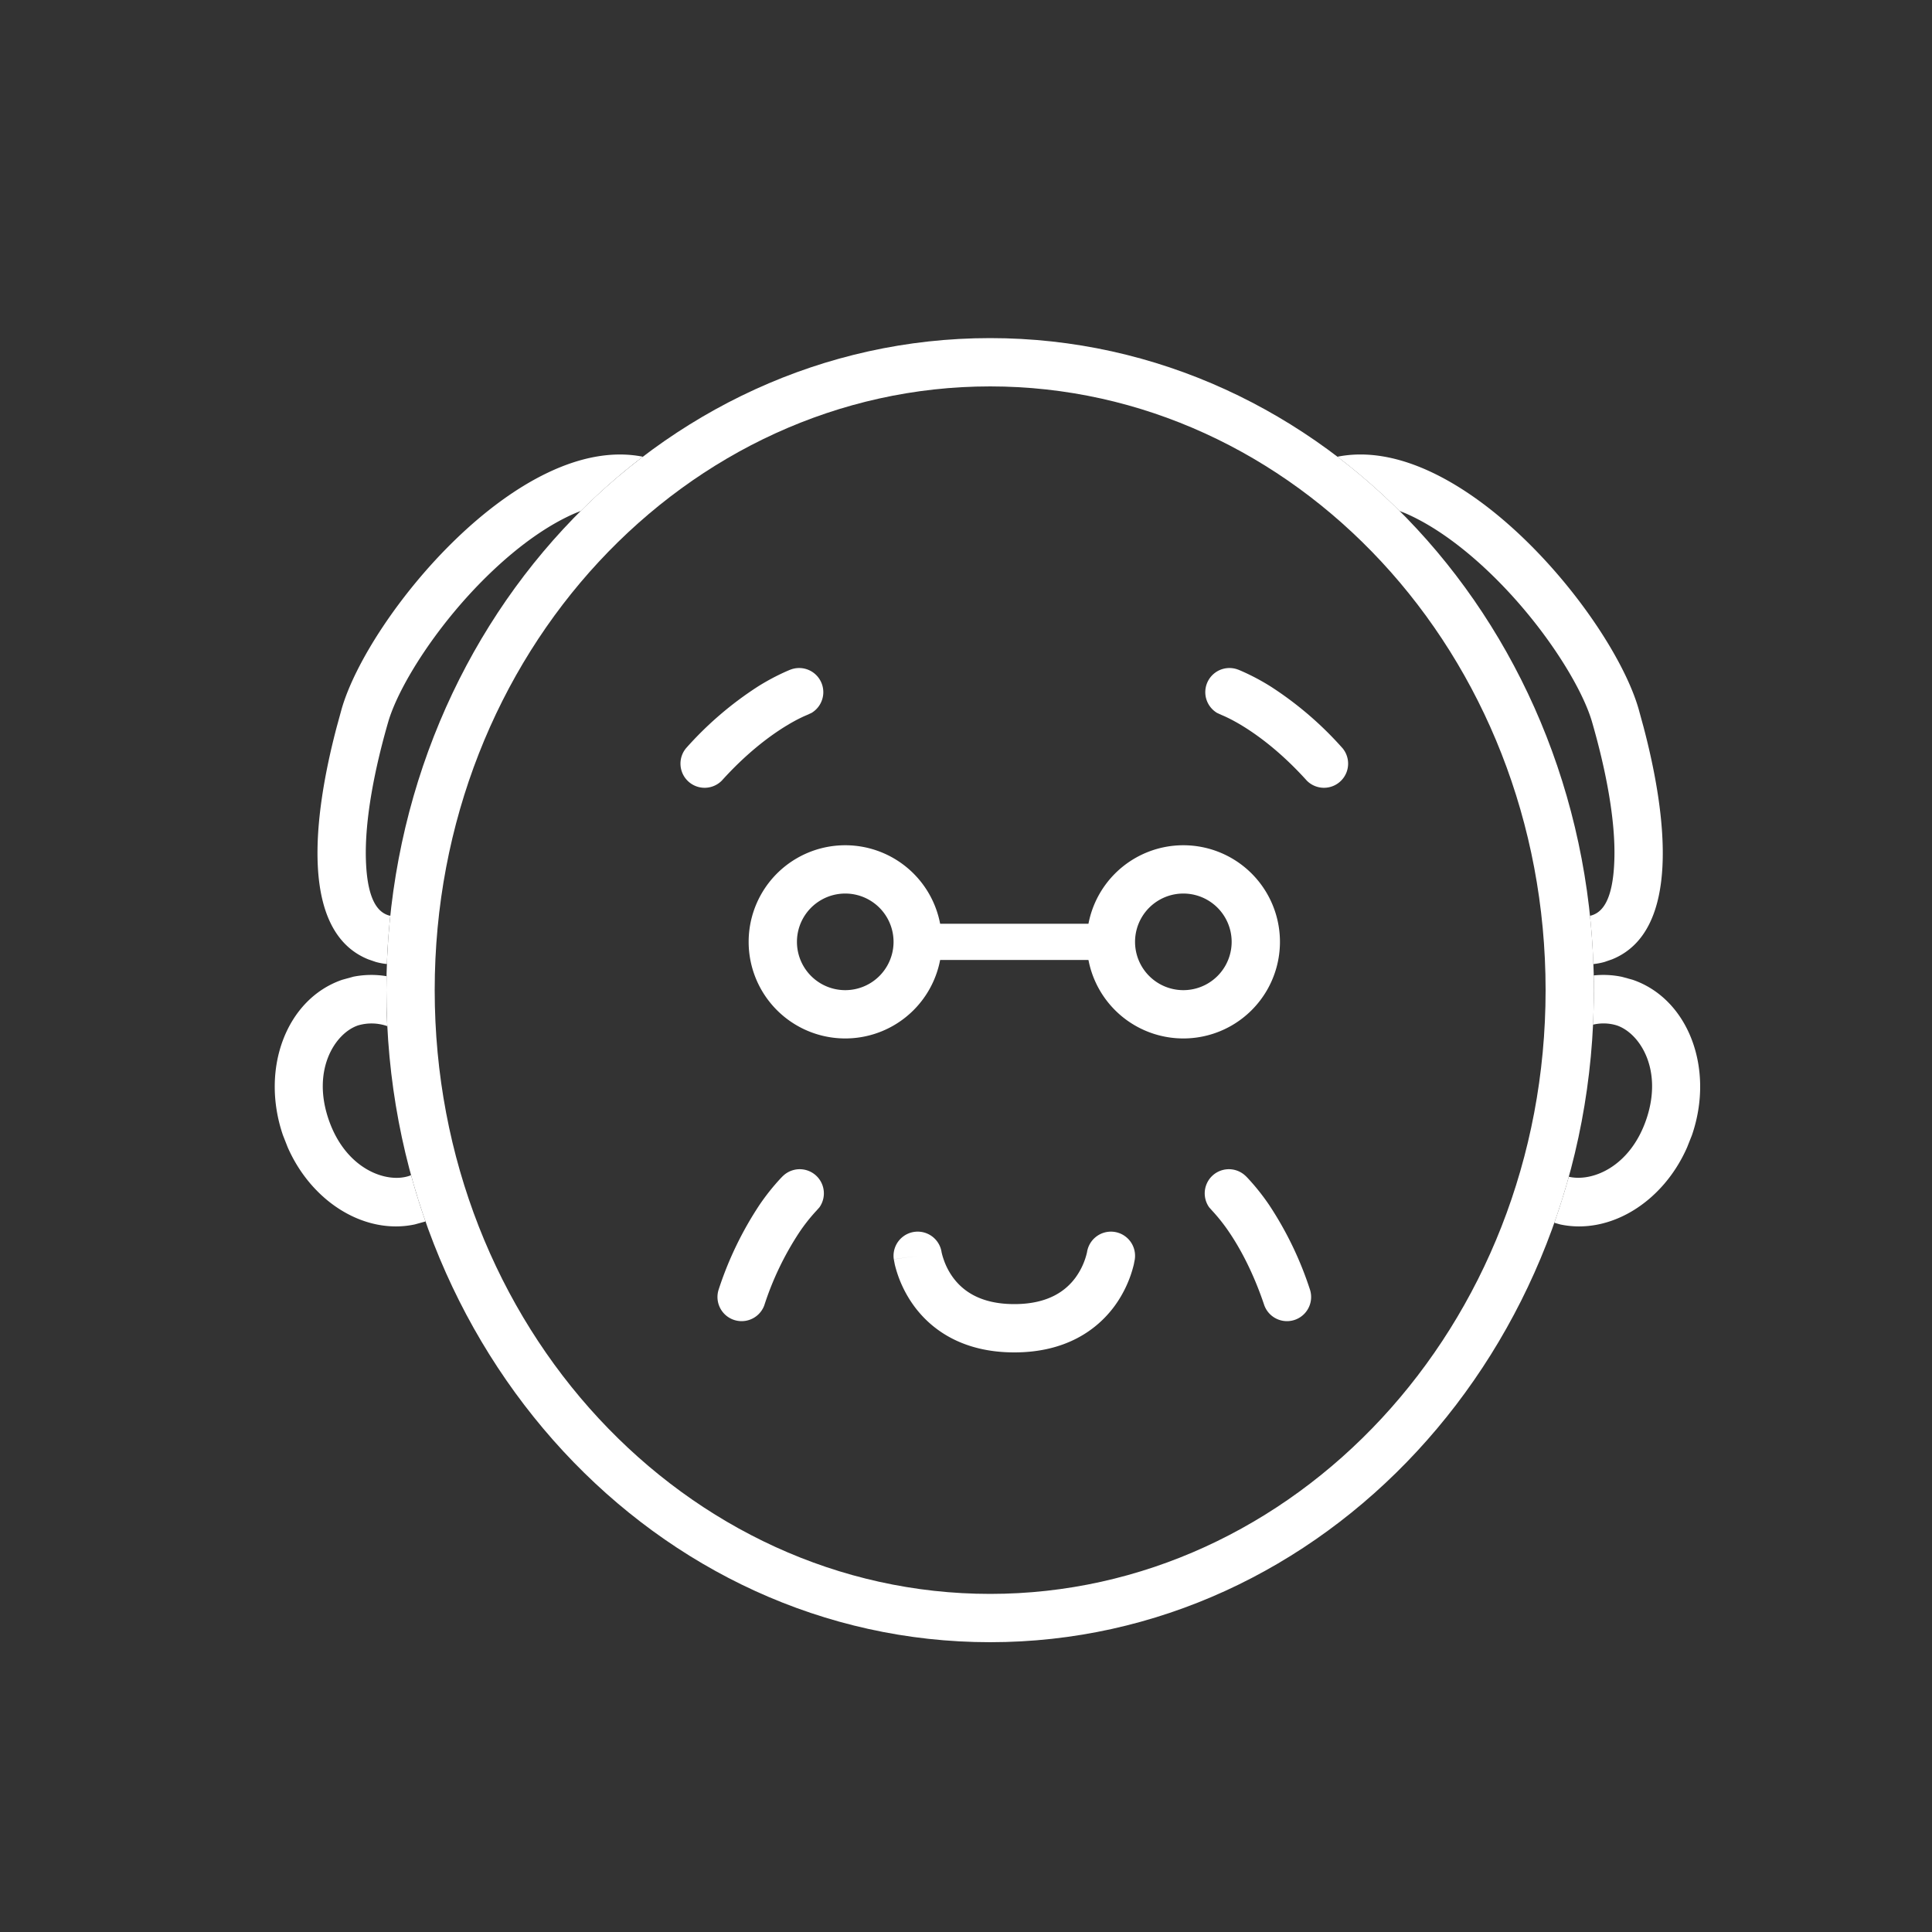
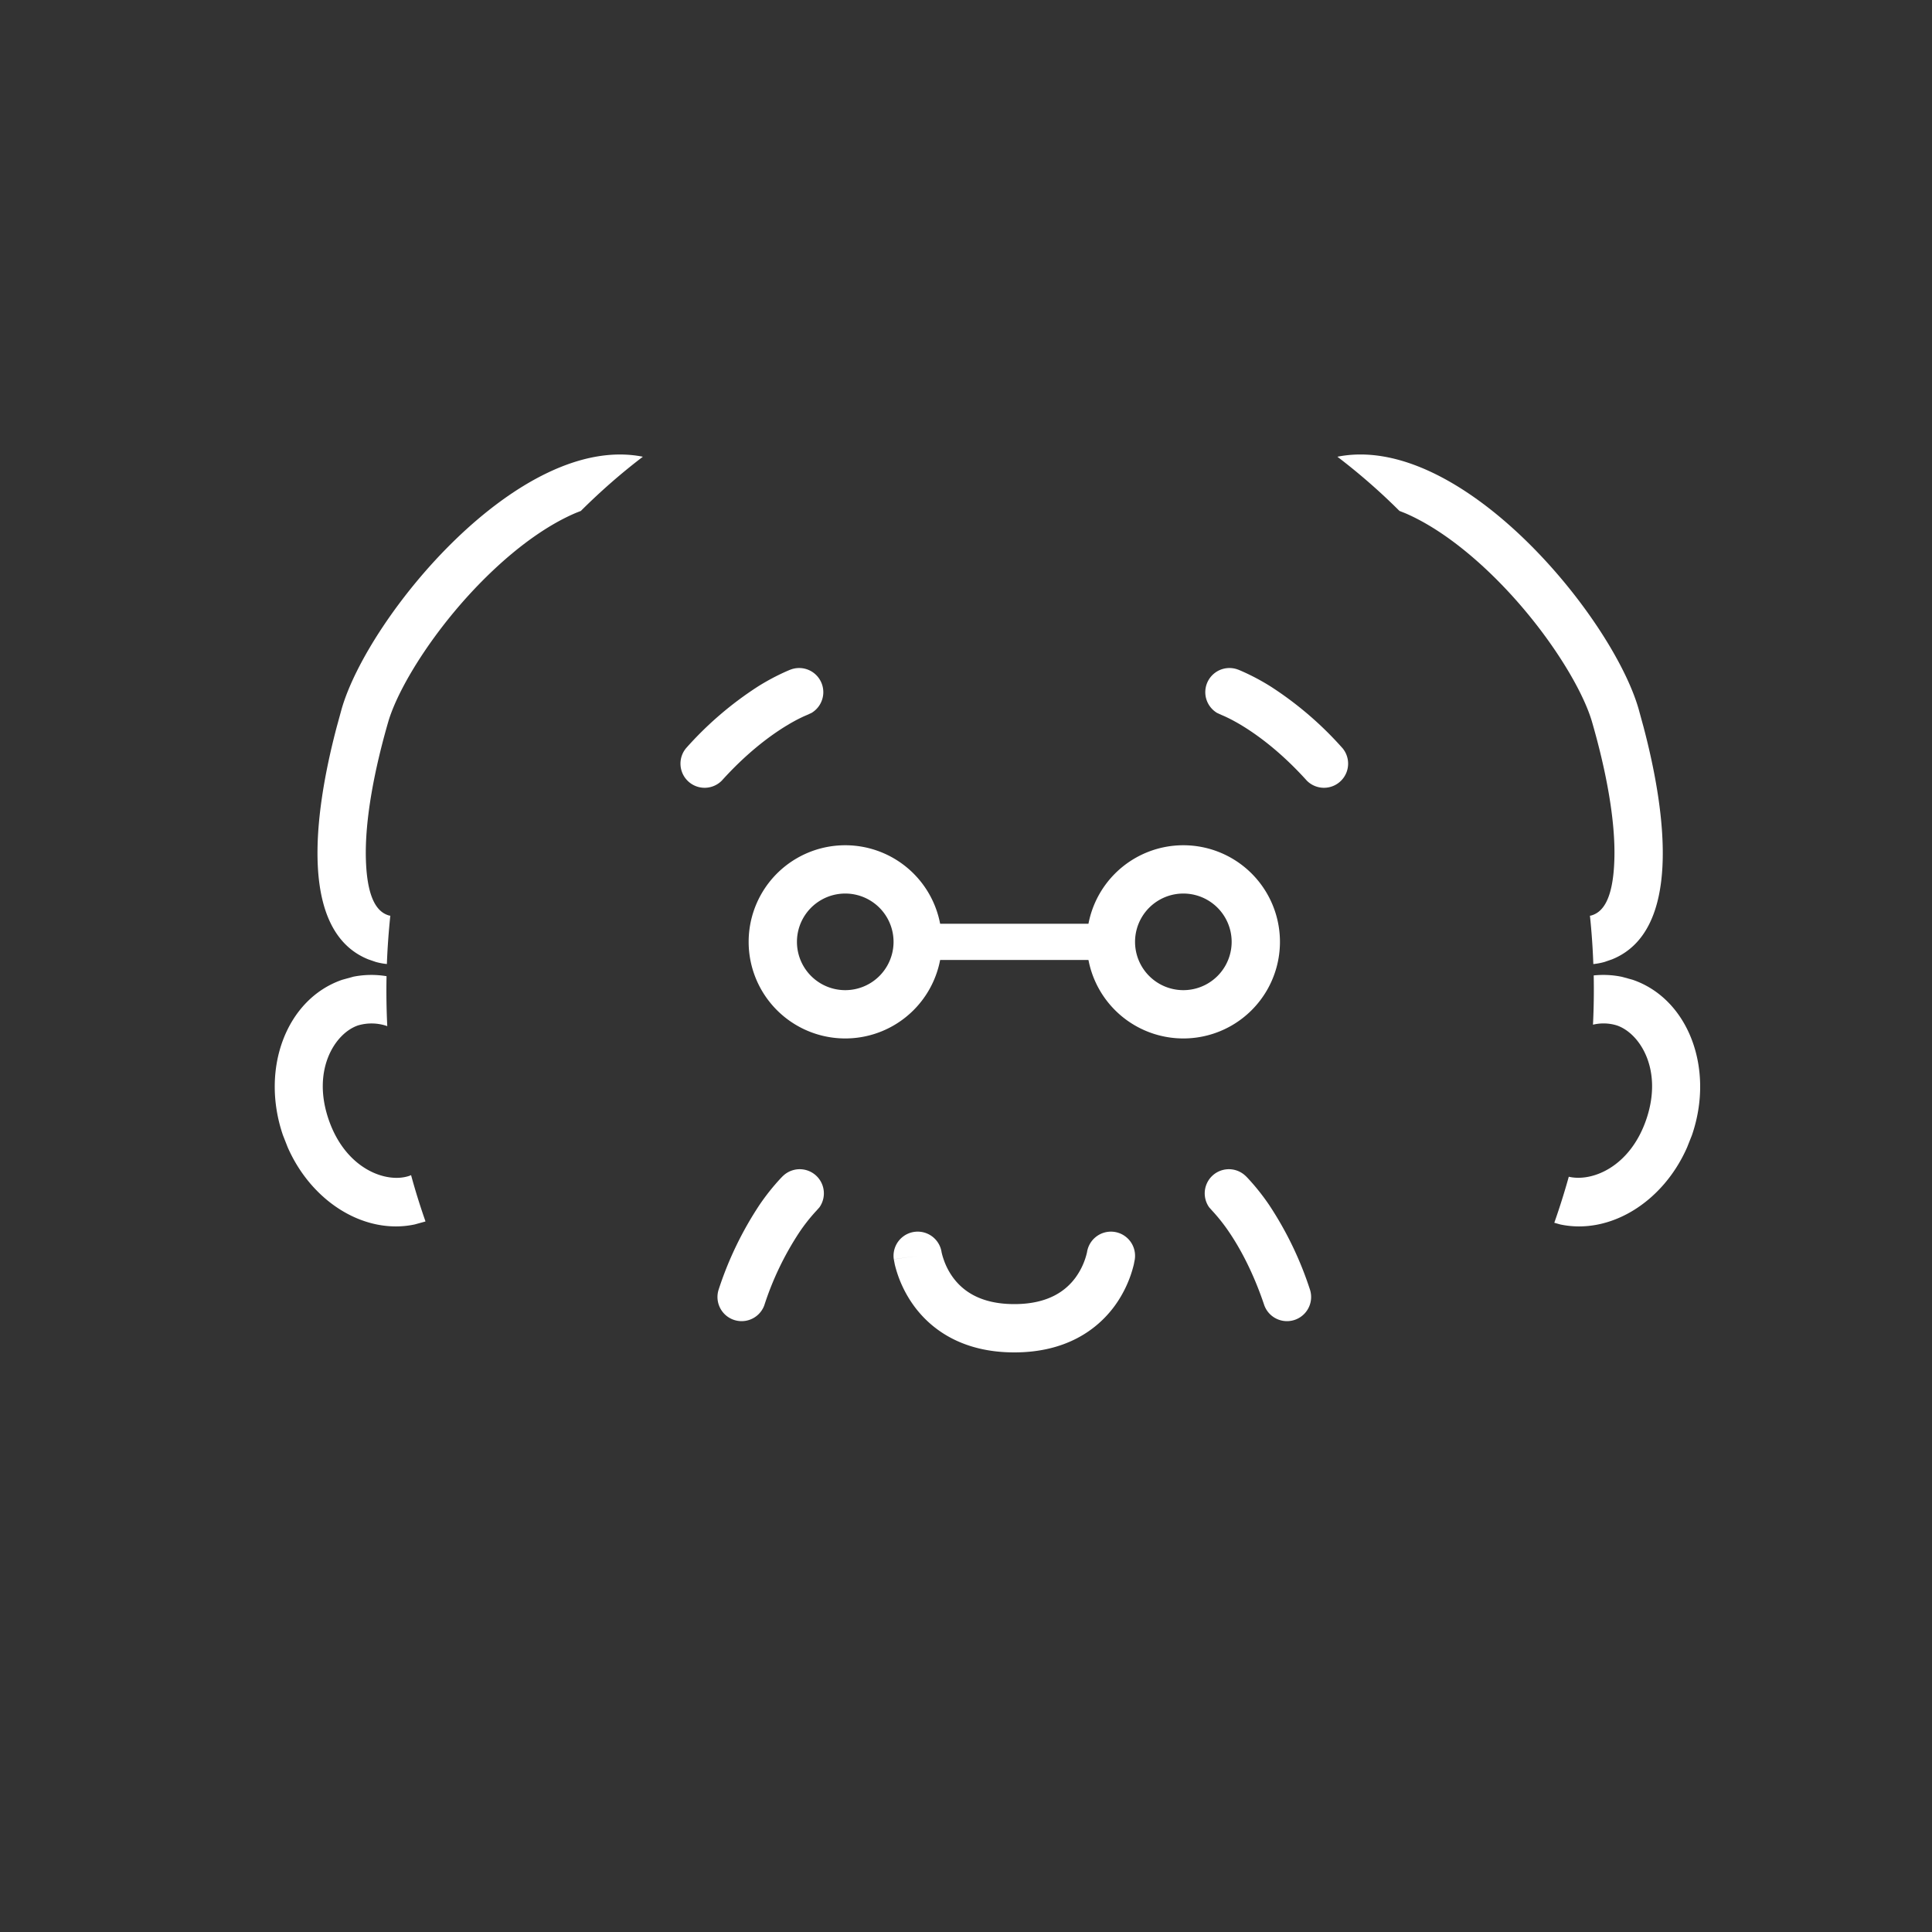
<svg xmlns="http://www.w3.org/2000/svg" width="40" height="40" viewBox="0 0 40 40" fill="none">
  <rect x="0" y="0" width="40" height="40" fill="#333333" stroke="none" />
-   <path d="M32 20.5C32 13.523 26.78 8 20.5 8S9 13.523 9 20.5 14.22 33 20.5 33v1C13.596 34 8 27.956 8 20.5S13.596 7 20.5 7 33 13.044 33 20.5 27.404 34 20.5 34v-1C26.78 33 32 27.477 32 20.5z" fill="#fff" />
  <path d="M16.71 14.802l-.018.008c-.019.008-.05.021-.093.042-.085.04-.215.108-.377.21-.325.205-.782.55-1.278 1.1a.5.5 0 01-.741-.67 7.2 7.2 0 011.485-1.276 4.651 4.651 0 01.624-.33l.043-.018.013-.005.005-.001h.002l.002-.002a.5.5 0 01.425.9l-.091.042zm8.58 0l.018.008c.019.008.05.021.093.042.085.04.215.108.377.21.325.205.782.55 1.278 1.1a.5.5 0 00.741-.67 7.2 7.2 0 00-1.485-1.276 4.63 4.63 0 00-.624-.33 2.372 2.372 0 00-.043-.018l-.013-.005-.005-.001h-.002l-.002-.002a.5.5 0 00-.425.9l.091.042zm-2.218 10.703a.5.5 0 01.423.567L23 26l.495.072v.006l-.003.008c0 .006-.002.014-.004.022l-.013.069a2.432 2.432 0 01-.404.87c-.367.495-1.013.953-2.071.953-1.058 0-1.704-.458-2.07-.953a2.43 2.43 0 01-.405-.87l-.013-.069-.004-.022-.002-.008v-.005L19 26l-.495.072a.5.5 0 01.99-.144 1.217 1.217 0 00.041.143c.035.106.097.245.198.382.189.255.543.547 1.266.547s1.077-.292 1.266-.547a1.432 1.432 0 00.239-.524.501.501 0 01.567-.424zm-6.174-.433l-.014.015a3.68 3.68 0 00-.33.42 6.199 6.199 0 00-.73 1.518.5.5 0 01-.948-.317 7.198 7.198 0 01.85-1.764 4.65 4.65 0 01.44-.552l.032-.033.01-.01.005-.004.001-.001.001-.001a.5.5 0 01.75.654l-.067.075zm8.204 0l.014.015a3.702 3.702 0 01.33.42c.215.317.495.816.73 1.518a.5.5 0 00.948-.317 7.201 7.201 0 00-.85-1.764 4.65 4.65 0 00-.44-.552 1.805 1.805 0 00-.042-.043l-.005-.004-.001-.001-.001-.001a.5.5 0 00-.75.654l.067.075zM18.5 19.5a1 1 0 10-2 0 1 1 0 002 0zm1 0a2 2 0 11-4 0 2 2 0 014 0zm6 0a1 1 0 10-2 0 1 1 0 002 0zm1 0a2 2 0 11-4 0 2 2 0 014 0z" fill="#fff" />
  <path d="M23 19.125a.375.375 0 010 .75h-4a.375.375 0 010-.75h4zM7.074 14.676c.552-1.913 3.684-5.727 6.236-5.22-.452.344-.88.72-1.285 1.123-.046.018-.092.035-.139.056-.542.237-1.117.646-1.67 1.167-1.13 1.063-1.963 2.396-2.18 3.15-.274.948-.489 2.015-.46 2.86.03.897.29 1.088.48 1.143l.025.004c-.034.33-.059.663-.071 1a1.342 1.342 0 01-.23-.043l-.154-.053c-1.425-.573-1.145-2.952-.655-4.811l.103-.376zm20.616-5.22c2.551-.509 5.683 3.307 6.235 5.22l.103.376c.49 1.859.771 4.238-.654 4.811l-.153.053a1.347 1.347 0 01-.233.044 14.328 14.328 0 00-.07-1.001l.025-.004c.191-.055.45-.245.48-1.142.03-.845-.186-1.913-.46-2.861-.217-.755-1.05-2.087-2.179-3.15-.552-.52-1.127-.93-1.67-1.168-.047-.02-.095-.038-.14-.056a12.795 12.795 0 00-1.285-1.122zM7.304 20.224a1.91 1.91 0 01.699-.013 14.973 14.973 0 00.015 1.034.986.986 0 00-.608-.014c-.475.163-.959.919-.606 1.947.352 1.029 1.198 1.33 1.673 1.166l.034-.014c.088.324.188.643.298.957-.002 0-.004.003-.006.004l-.218.06c-1.023.217-2.125-.453-2.628-1.596l-.099-.252c-.473-1.383.076-2.823 1.228-3.218l.218-.06zm25.692-.029c.196-.02.393-.011.588.03l.218.06c1.151.394 1.702 1.835 1.228 3.217l-.1.252c-.503 1.144-1.604 1.814-2.626 1.597l-.124-.035c.11-.313.21-.63.3-.953.484.113 1.268-.204 1.604-1.185.352-1.028-.131-1.784-.607-1.947a.935.935 0 00-.496-.016 14.868 14.868 0 00.015-1.02z" fill="#fff" />
</svg>